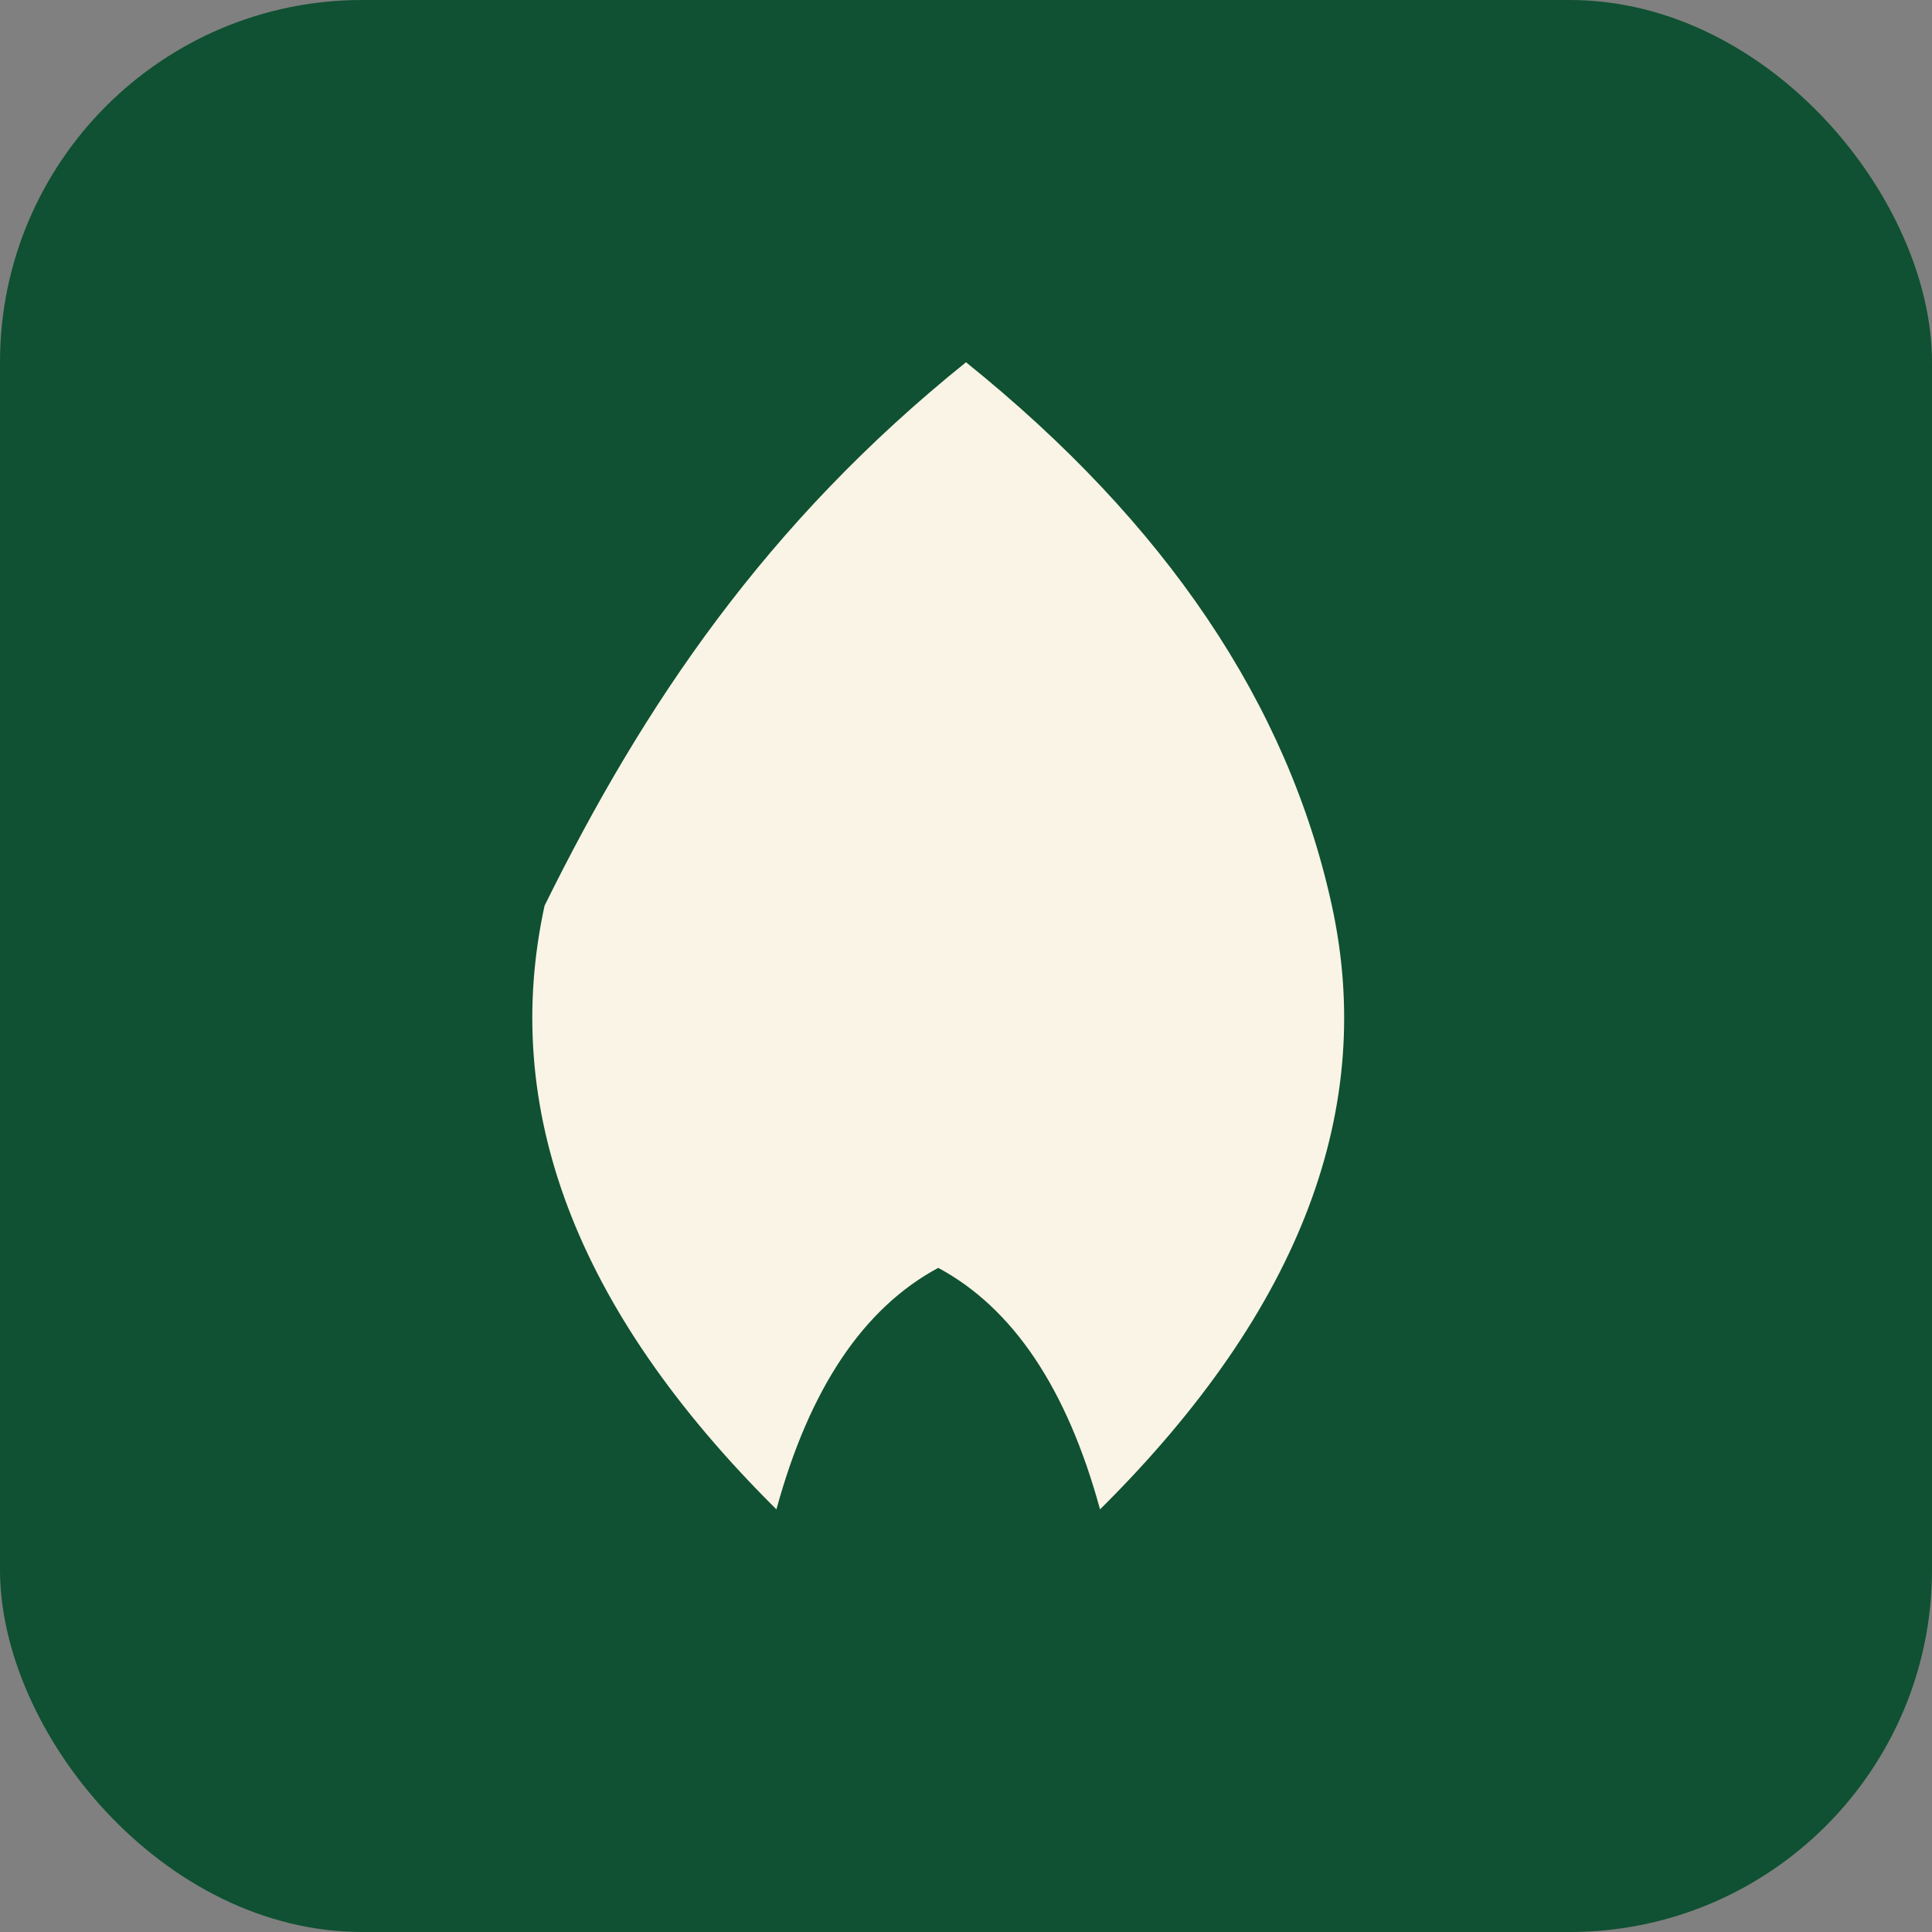
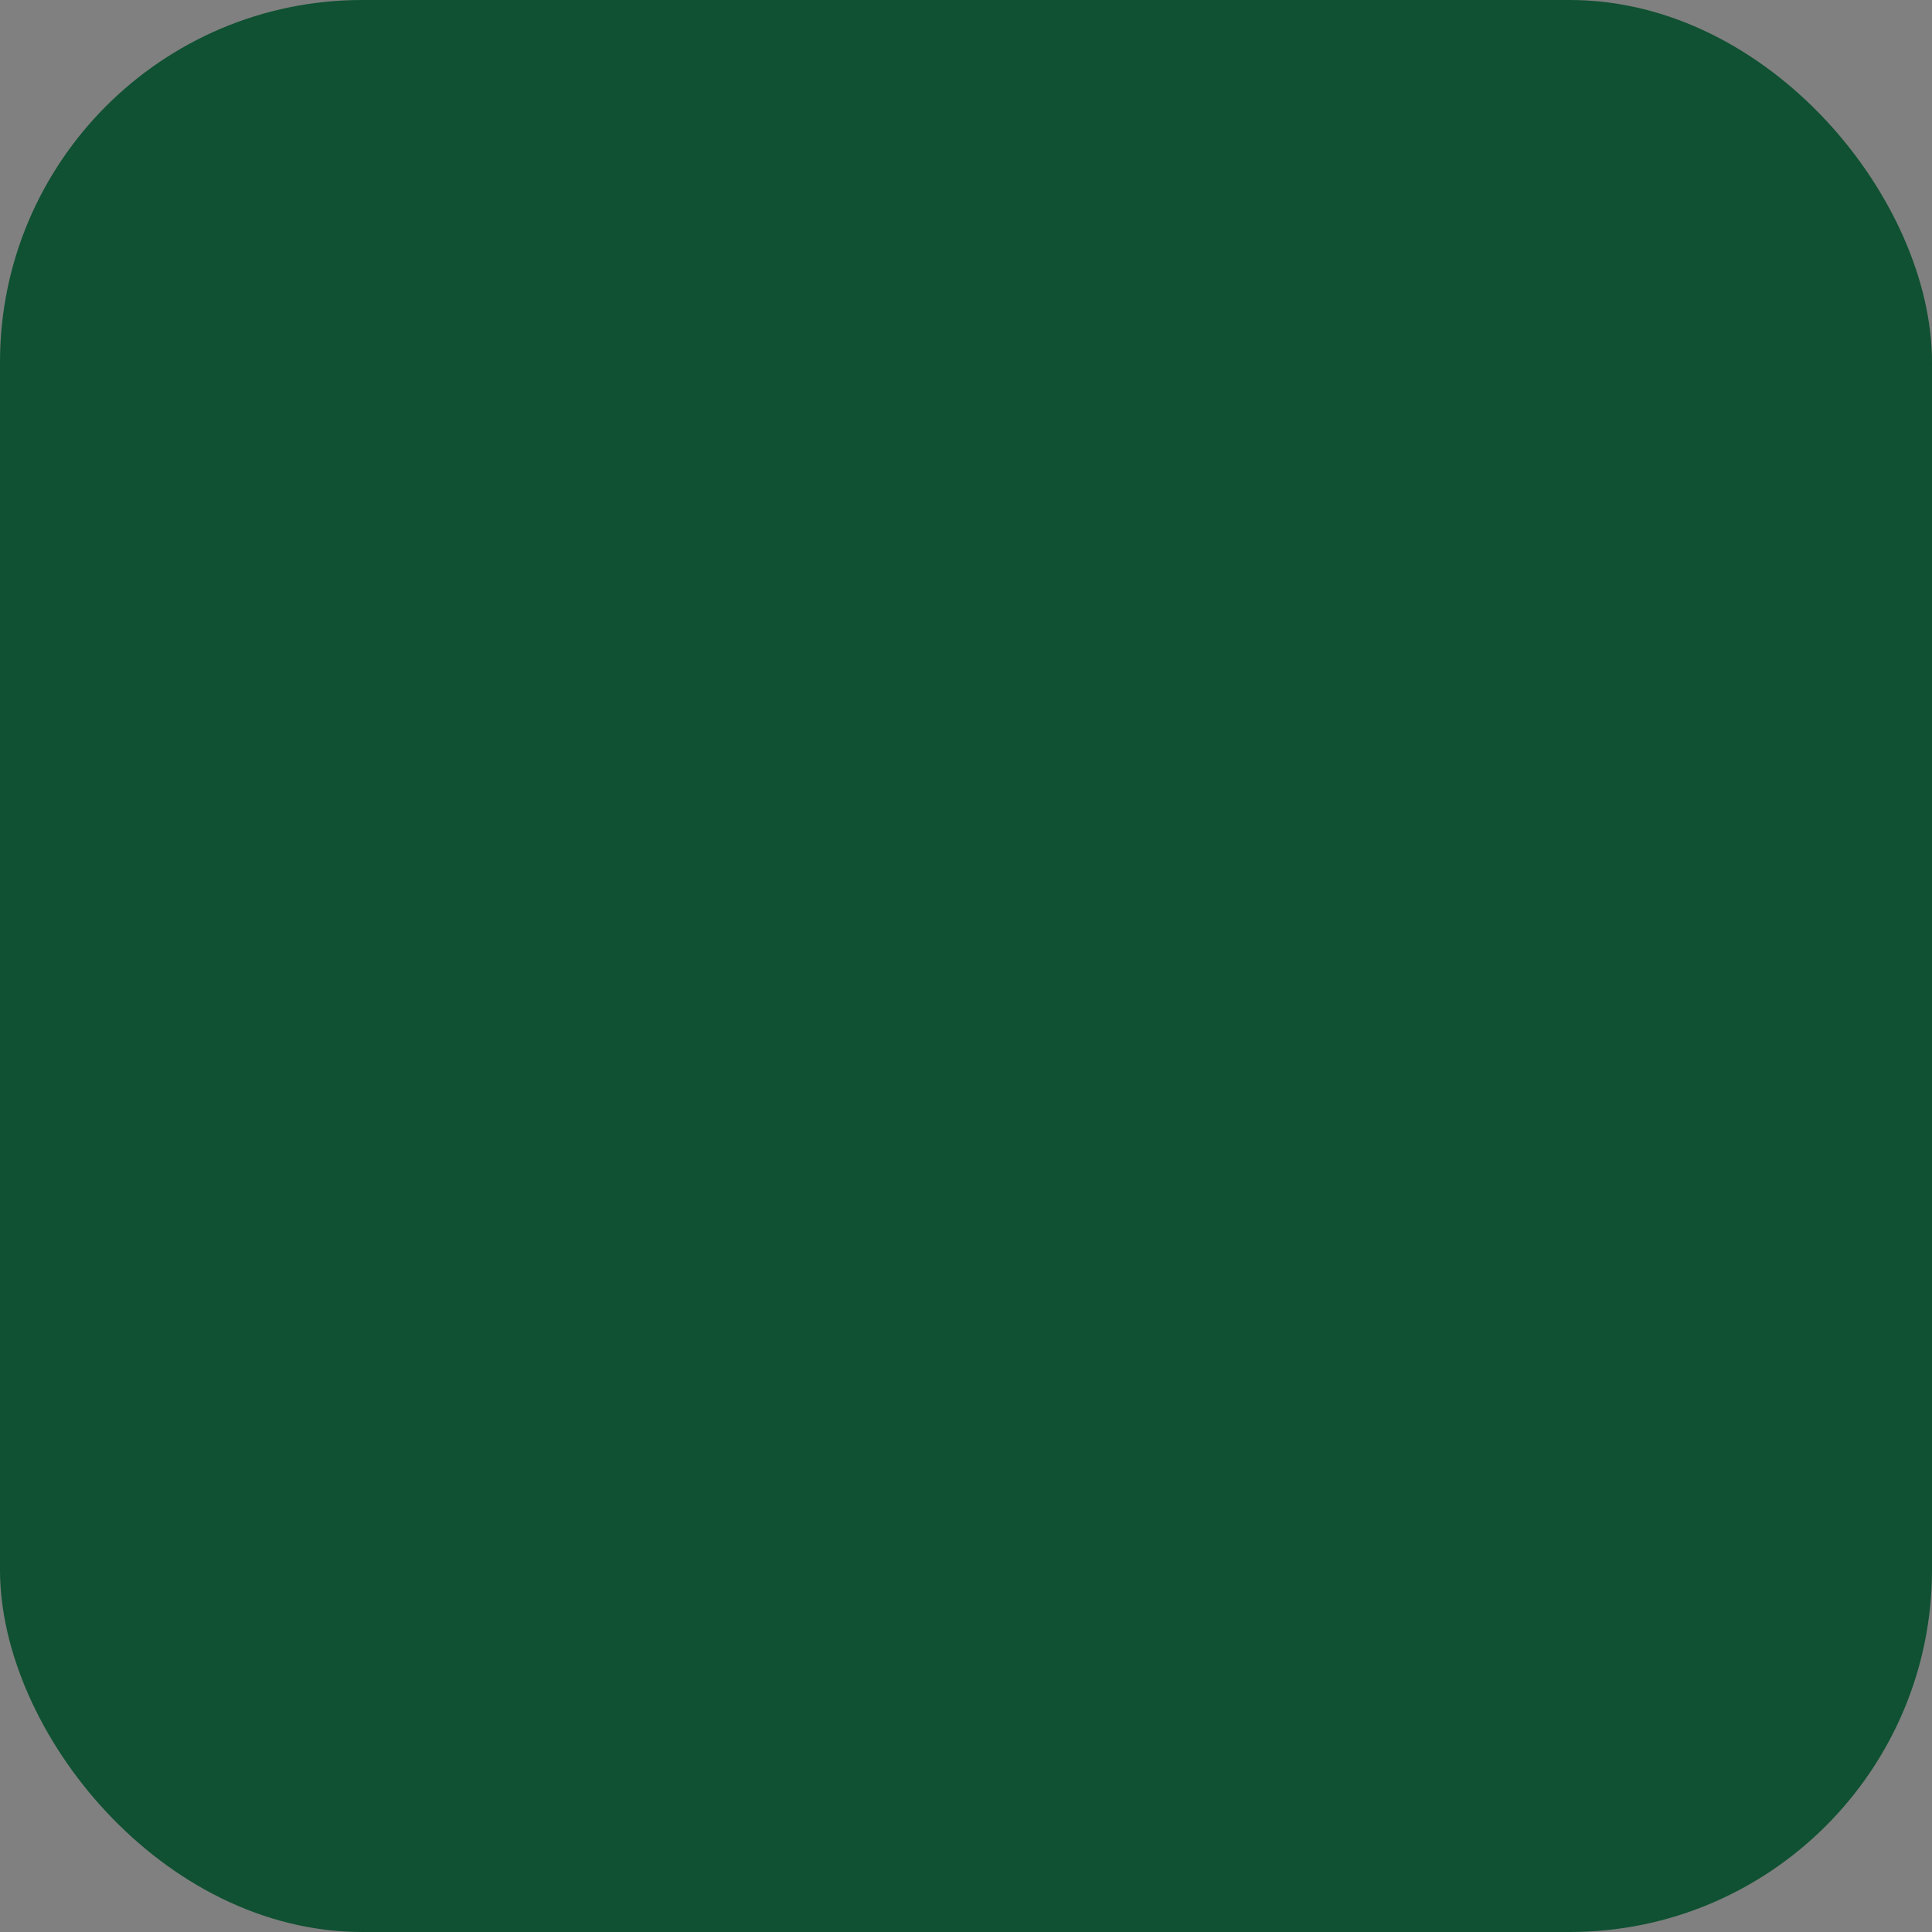
<svg xmlns="http://www.w3.org/2000/svg" viewBox="0 0 64 64" fill="none">
  <rect x="0" y="0" width="64" height="64" fill="#808080" stroke="none" />
  <rect width="64" height="64" rx="12" fill="#0f5132" />
-   <path d="M32 12c6.627 5.333 10.667 11.333 12.12 18 1.454 6.667-.96 13.333-7.68 20-1.093-4-2.88-6.667-5.36-8-2.48 1.333-4.267 4-5.36 8-6.72-6.667-9.133-13.333-7.68-20C21.333 23.333 25.373 17.333 32 12Z" fill="#f9f4e5" />
</svg>